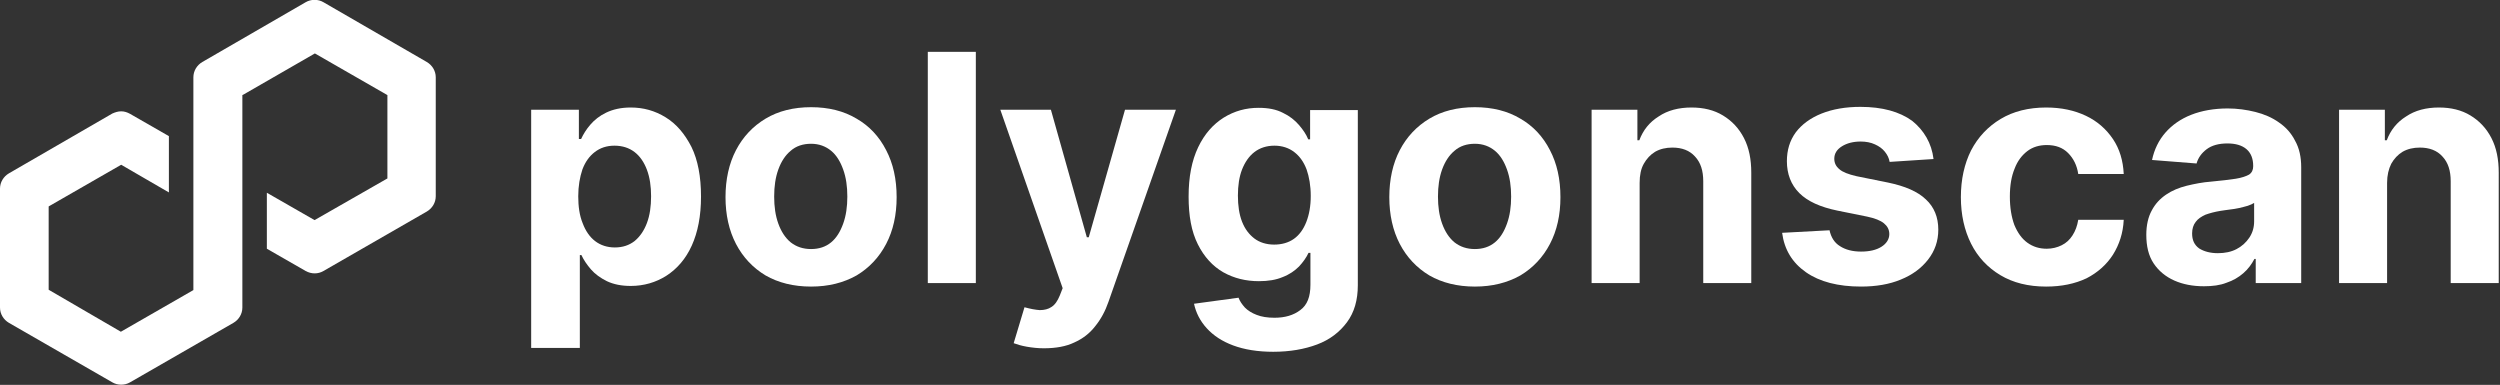
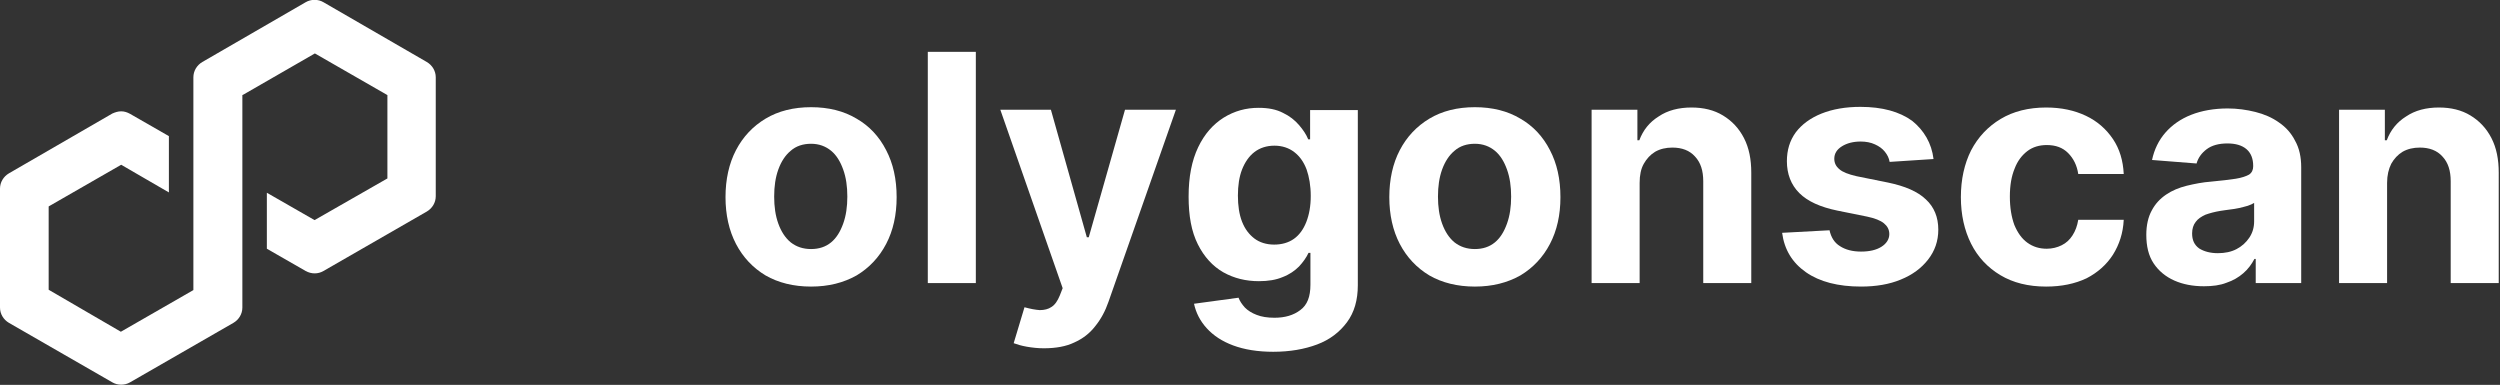
<svg xmlns="http://www.w3.org/2000/svg" version="1.1" id="Layer_1" x="0px" y="0px" width="786px" height="121px" viewBox="0 0 786 121" style="enable-background:new 0 0 786 121;" xml:space="preserve">
  <rect x="0" y="0" width="786" height="121" fill="#333333" stroke="none" />
  <style type="text/css">
	.st0{fill:#FFFFFF;}
	.st1{fill:url(#SVGID_1_);}
</style>
-   <path class="st0" d="M167,109.5v-75H182v9.2h0.7c0.7-1.5,1.6-3,2.9-4.5c1.3-1.5,2.9-2.8,5-3.8c2.1-1,4.6-1.6,7.7-1.6  c4,0,7.6,1,11,3.1c3.4,2.1,6,5.2,8.1,9.3c2,4.1,3,9.3,3,15.6c0,6.1-1,11.2-2.9,15.4c-1.9,4.2-4.6,7.3-8,9.5  c-3.3,2.1-7.1,3.2-11.2,3.2c-2.9,0-5.4-0.5-7.5-1.5c-2-1-3.7-2.2-5-3.7c-1.3-1.5-2.3-3-3-4.5h-0.5v29.2H167z M181.8,61.7  c0,3.2,0.4,6.1,1.4,8.5c0.9,2.4,2.2,4.3,3.9,5.6c1.7,1.3,3.8,2,6.2,2c2.5,0,4.5-0.7,6.2-2c1.7-1.4,3-3.3,3.9-5.7  c0.9-2.4,1.3-5.2,1.3-8.4c0-3.1-0.4-5.9-1.3-8.3c-0.9-2.4-2.2-4.3-3.9-5.6s-3.8-2-6.3-2c-2.5,0-4.5,0.7-6.2,2  c-1.7,1.3-3,3.1-3.9,5.5C182.3,55.7,181.8,58.5,181.8,61.7z" />
  <path class="st0" d="M255,90.1c-5.5,0-10.3-1.2-14.3-3.5c-4-2.4-7.1-5.7-9.3-9.9c-2.2-4.2-3.3-9.2-3.3-14.7c0-5.6,1.1-10.6,3.3-14.8  c2.2-4.2,5.3-7.5,9.3-9.9c4-2.4,8.8-3.6,14.3-3.6c5.5,0,10.3,1.2,14.3,3.6c4,2.3,7.1,5.6,9.3,9.9c2.2,4.2,3.3,9.1,3.3,14.8  c0,5.6-1.1,10.5-3.3,14.7c-2.2,4.2-5.3,7.5-9.3,9.9C265.2,88.9,260.5,90.1,255,90.1z M255,78.3c2.5,0,4.6-0.7,6.3-2.1  c1.7-1.4,2.9-3.4,3.8-5.9c0.9-2.5,1.3-5.3,1.3-8.5s-0.4-6-1.3-8.5c-0.9-2.5-2.1-4.5-3.8-5.9c-1.7-1.4-3.8-2.2-6.3-2.2  c-2.5,0-4.7,0.7-6.4,2.2c-1.7,1.4-3,3.4-3.9,5.9c-0.9,2.5-1.3,5.3-1.3,8.5s0.4,6,1.3,8.5c0.9,2.5,2.2,4.5,3.9,5.9  C250.4,77.6,252.5,78.3,255,78.3z" />
  <path class="st0" d="M306.8,16.3V89h-15.1V16.3H306.8z" />
  <path class="st0" d="M328.2,109.5c-1.9,0-3.7-0.2-5.4-0.5c-1.7-0.3-3-0.7-4.1-1.1l3.4-11.3c1.8,0.5,3.4,0.8,4.8,0.9  c1.4,0,2.7-0.3,3.7-1c1.1-0.7,1.9-1.9,2.6-3.6l0.9-2.3l-19.6-56.1h15.9l11.3,40.1h0.6l11.4-40.1h16l-21.2,60.4  c-1,2.9-2.4,5.5-4.2,7.7c-1.7,2.2-3.9,3.9-6.6,5.1C335.2,108.9,332,109.5,328.2,109.5z" />
  <path class="st0" d="M400.3,110.6c-4.9,0-9.1-0.7-12.6-2c-3.5-1.3-6.2-3.1-8.3-5.4c-2.1-2.3-3.4-4.9-4-7.7l14-1.9  c0.4,1.1,1.1,2.1,2,3.1c0.9,0.9,2.1,1.7,3.7,2.3c1.5,0.6,3.4,0.9,5.6,0.9c3.3,0,6-0.8,8.1-2.4c2.2-1.6,3.2-4.2,3.2-8v-10h-0.6  c-0.7,1.5-1.7,2.9-3,4.3c-1.3,1.3-3,2.5-5.1,3.3c-2.1,0.9-4.6,1.3-7.5,1.3c-4.1,0-7.8-0.9-11.2-2.8c-3.3-1.9-6-4.8-8-8.8  c-2-4-2.9-8.9-2.9-15c0-6.2,1-11.3,3-15.5s4.7-7.2,8-9.3c3.4-2.1,7-3.1,11-3.1c3.1,0,5.6,0.5,7.7,1.6c2.1,1,3.7,2.3,5,3.8  c1.3,1.5,2.3,3,2.9,4.5h0.6v-9.2h15v55.1c0,4.6-1.1,8.5-3.4,11.6c-2.3,3.1-5.4,5.5-9.4,7C410.1,109.8,405.5,110.6,400.3,110.6z   M400.6,76.9c2.4,0,4.5-0.6,6.2-1.8c1.7-1.2,3-3,3.9-5.3c0.9-2.3,1.4-5,1.4-8.2c0-3.2-0.5-6-1.3-8.3c-0.9-2.4-2.2-4.2-3.9-5.5  c-1.7-1.3-3.8-2-6.2-2c-2.5,0-4.6,0.7-6.3,2c-1.7,1.3-3,3.2-3.9,5.5s-1.3,5.1-1.3,8.2c0,3.1,0.4,5.9,1.3,8.2c0.9,2.3,2.2,4,3.9,5.3  C396,76.2,398.1,76.9,400.6,76.9z" />
  <path class="st0" d="M463.7,90.1c-5.5,0-10.3-1.2-14.3-3.5c-4-2.4-7.1-5.7-9.3-9.9c-2.2-4.2-3.3-9.2-3.3-14.7  c0-5.6,1.1-10.6,3.3-14.8c2.2-4.2,5.3-7.5,9.3-9.9c4-2.4,8.8-3.6,14.3-3.6s10.3,1.2,14.3,3.6c4,2.3,7.1,5.6,9.3,9.9  c2.2,4.2,3.3,9.1,3.3,14.8c0,5.6-1.1,10.5-3.3,14.7c-2.2,4.2-5.3,7.5-9.3,9.9C473.9,88.9,469.2,90.1,463.7,90.1z M463.7,78.3  c2.5,0,4.6-0.7,6.3-2.1c1.7-1.4,2.9-3.4,3.8-5.9c0.9-2.5,1.3-5.3,1.3-8.5s-0.4-6-1.3-8.5c-0.9-2.5-2.1-4.5-3.8-5.9  c-1.7-1.4-3.8-2.2-6.3-2.2c-2.5,0-4.7,0.7-6.4,2.2c-1.7,1.4-3,3.4-3.9,5.9c-0.9,2.5-1.3,5.3-1.3,8.5s0.4,6,1.3,8.5  c0.9,2.5,2.2,4.5,3.9,5.9C459.1,77.6,461.2,78.3,463.7,78.3z" />
  <path class="st0" d="M515.5,57.5V89h-15.1V34.5h14.4v9.6h0.6c1.2-3.2,3.2-5.7,6.1-7.5c2.8-1.9,6.3-2.8,10.3-2.8  c3.8,0,7.1,0.8,9.9,2.5c2.8,1.7,5,4,6.6,7.1c1.6,3.1,2.3,6.7,2.3,10.9V89h-15.1V57c0-3.3-0.8-5.9-2.6-7.8c-1.7-1.9-4.1-2.8-7.1-2.8  c-2,0-3.8,0.4-5.4,1.3c-1.5,0.9-2.7,2.2-3.6,3.8C515.9,53.1,515.5,55.1,515.5,57.5z" />
  <path class="st0" d="M607.9,50l-13.8,0.9c-0.2-1.2-0.7-2.2-1.5-3.2c-0.8-1-1.8-1.7-3.1-2.3c-1.3-0.6-2.8-0.9-4.5-0.9  c-2.3,0-4.3,0.5-5.9,1.5c-1.6,1-2.4,2.3-2.4,3.9c0,1.3,0.5,2.4,1.6,3.3c1,0.9,2.8,1.6,5.4,2.2l9.9,2c5.3,1.1,9.3,2.8,11.9,5.3  c2.6,2.4,3.9,5.6,3.9,9.5c0,3.6-1.1,6.7-3.2,9.4c-2.1,2.7-4.9,4.8-8.6,6.3c-3.6,1.5-7.8,2.2-12.5,2.2c-7.2,0-13-1.5-17.3-4.5  c-4.3-3-6.8-7.1-7.5-12.4l14.9-0.8c0.5,2.2,1.5,3.9,3.3,5c1.7,1.1,3.9,1.7,6.6,1.7c2.7,0,4.8-0.5,6.4-1.5c1.6-1,2.5-2.4,2.5-4  c0-1.4-0.6-2.5-1.7-3.4c-1.1-0.9-2.9-1.6-5.3-2.1l-9.4-1.9c-5.3-1.1-9.3-2.9-11.9-5.5c-2.6-2.6-3.9-6-3.9-10c0-3.5,0.9-6.5,2.8-9.1  c1.9-2.5,4.6-4.5,8.1-5.9c3.5-1.4,7.6-2.1,12.2-2.1c6.9,0,12.3,1.5,16.3,4.4C604.9,41,607.3,45,607.9,50z" />
  <path class="st0" d="M643.3,90.1c-5.6,0-10.4-1.2-14.4-3.6c-4-2.4-7.1-5.7-9.2-9.9c-2.1-4.2-3.2-9.1-3.2-14.6  c0-5.6,1.1-10.5,3.2-14.7c2.2-4.2,5.3-7.5,9.3-9.9c4-2.4,8.8-3.6,14.3-3.6c4.8,0,8.9,0.9,12.5,2.6c3.6,1.7,6.4,4.2,8.5,7.3  c2.1,3.1,3.2,6.8,3.4,11h-14.3c-0.4-2.7-1.5-4.9-3.2-6.6c-1.7-1.7-3.9-2.5-6.7-2.5c-2.3,0-4.4,0.6-6.1,1.9c-1.7,1.3-3.1,3.1-4,5.5  c-1,2.4-1.5,5.3-1.5,8.8c0,3.5,0.5,6.4,1.4,8.9c1,2.4,2.3,4.3,4.1,5.6c1.8,1.3,3.8,1.9,6.1,1.9c1.7,0,3.3-0.4,4.7-1.1  c1.4-0.7,2.5-1.7,3.4-3.1c0.9-1.4,1.5-3,1.8-4.9h14.3c-0.2,4.2-1.4,7.8-3.4,11c-2,3.1-4.8,5.6-8.3,7.4  C652.4,89.2,648.2,90.1,643.3,90.1z" />
  <path class="st0" d="M692.9,90c-3.5,0-6.6-0.6-9.3-1.8c-2.7-1.2-4.9-3-6.5-5.4c-1.6-2.4-2.3-5.4-2.3-9c0-3,0.6-5.6,1.7-7.6  c1.1-2.1,2.6-3.7,4.5-5c1.9-1.3,4.1-2.2,6.5-2.8c2.5-0.6,5-1.1,7.7-1.3c3.2-0.3,5.7-0.6,7.7-0.9c1.9-0.3,3.3-0.8,4.2-1.3  c0.9-0.6,1.3-1.5,1.3-2.6v-0.2c0-2.2-0.7-4-2.1-5.2c-1.4-1.2-3.4-1.8-6-1.8c-2.7,0-4.9,0.6-6.5,1.8c-1.6,1.2-2.7,2.7-3.2,4.5  l-14-1.1c0.7-3.3,2.1-6.2,4.2-8.6c2.1-2.4,4.8-4.3,8.1-5.6c3.3-1.3,7.2-2,11.5-2c3,0,5.9,0.4,8.7,1.1c2.8,0.7,5.3,1.8,7.4,3.3  c2.2,1.5,3.9,3.4,5.1,5.8c1.3,2.3,1.9,5.1,1.9,8.3V89h-14.3v-7.6h-0.4c-0.9,1.7-2,3.2-3.5,4.5c-1.5,1.3-3.2,2.3-5.3,3  C698,89.7,695.6,90,692.9,90z M697.3,79.6c2.2,0,4.2-0.4,5.9-1.3c1.7-0.9,3-2.1,4-3.6c1-1.5,1.5-3.2,1.5-5.1v-5.8  c-0.5,0.3-1.1,0.6-2,0.9c-0.8,0.2-1.7,0.5-2.7,0.7c-1,0.2-2,0.4-3.1,0.5c-1,0.1-1.9,0.3-2.8,0.4c-1.8,0.3-3.3,0.7-4.7,1.2  c-1.3,0.6-2.4,1.3-3.1,2.3c-0.7,0.9-1.1,2.1-1.1,3.6c0,2.1,0.7,3.6,2.2,4.7C693,79.1,695,79.6,697.3,79.6z" />
  <path class="st0" d="M750.5,57.5V89h-15.1V34.5h14.4v9.6h0.6c1.2-3.2,3.2-5.7,6.1-7.5c2.8-1.9,6.3-2.8,10.3-2.8  c3.8,0,7.1,0.8,9.9,2.5c2.8,1.7,5,4,6.6,7.1c1.6,3.1,2.3,6.7,2.3,10.9V89h-15.1V57c0-3.3-0.8-5.9-2.6-7.8c-1.7-1.9-4.1-2.8-7.1-2.8  c-2,0-3.8,0.4-5.4,1.3c-1.5,0.9-2.7,2.2-3.6,3.8C751,53.1,750.5,55.1,750.5,57.5z" />
  <linearGradient id="SVGID_1_" gradientUnits="userSpaceOnUse" x1="11.755" y1="20.01" x2="129.276" y2="105.937" gradientTransform="matrix(1 0 0 -1 0 122)">
    <stop offset="0" style="stop-color:#FFFFFF" />
    <stop offset="0.88" style="stop-color:#FFFFFF" />
    <stop offset="1" style="stop-color:#FFFFFF" />
  </linearGradient>
  <path class="st1" d="M101.7,85.2l32.5-18.7c1.7-1,2.8-2.8,2.8-4.8V24.3c0-2-1.1-3.8-2.8-4.8L101.7,0.7c-1.7-1-3.9-1-5.6,0L63.6,19.5  c-1.7,1-2.8,2.8-2.8,4.8v66.9l-22.8,13.1L15.3,91.1V64.9l22.8-13.1l15,8.7V42.8l-12.2-7C40,35.3,39.1,35,38.1,35  c-1,0-1.9,0.3-2.8,0.7L2.8,54.5c-1.7,1-2.8,2.8-2.8,4.8v37.4c0,2,1.1,3.8,2.8,4.8l32.5,18.7c1.7,1,3.9,1,5.6,0l32.5-18.7  c1.7-1,2.8-2.8,2.8-4.8V29.9l0.4-0.2l22.4-12.9l22.8,13.1v26.2L98.9,69.2l-15-8.6v17.6l12.2,7C97.9,86.2,100,86.2,101.7,85.2  L101.7,85.2z" />
</svg>